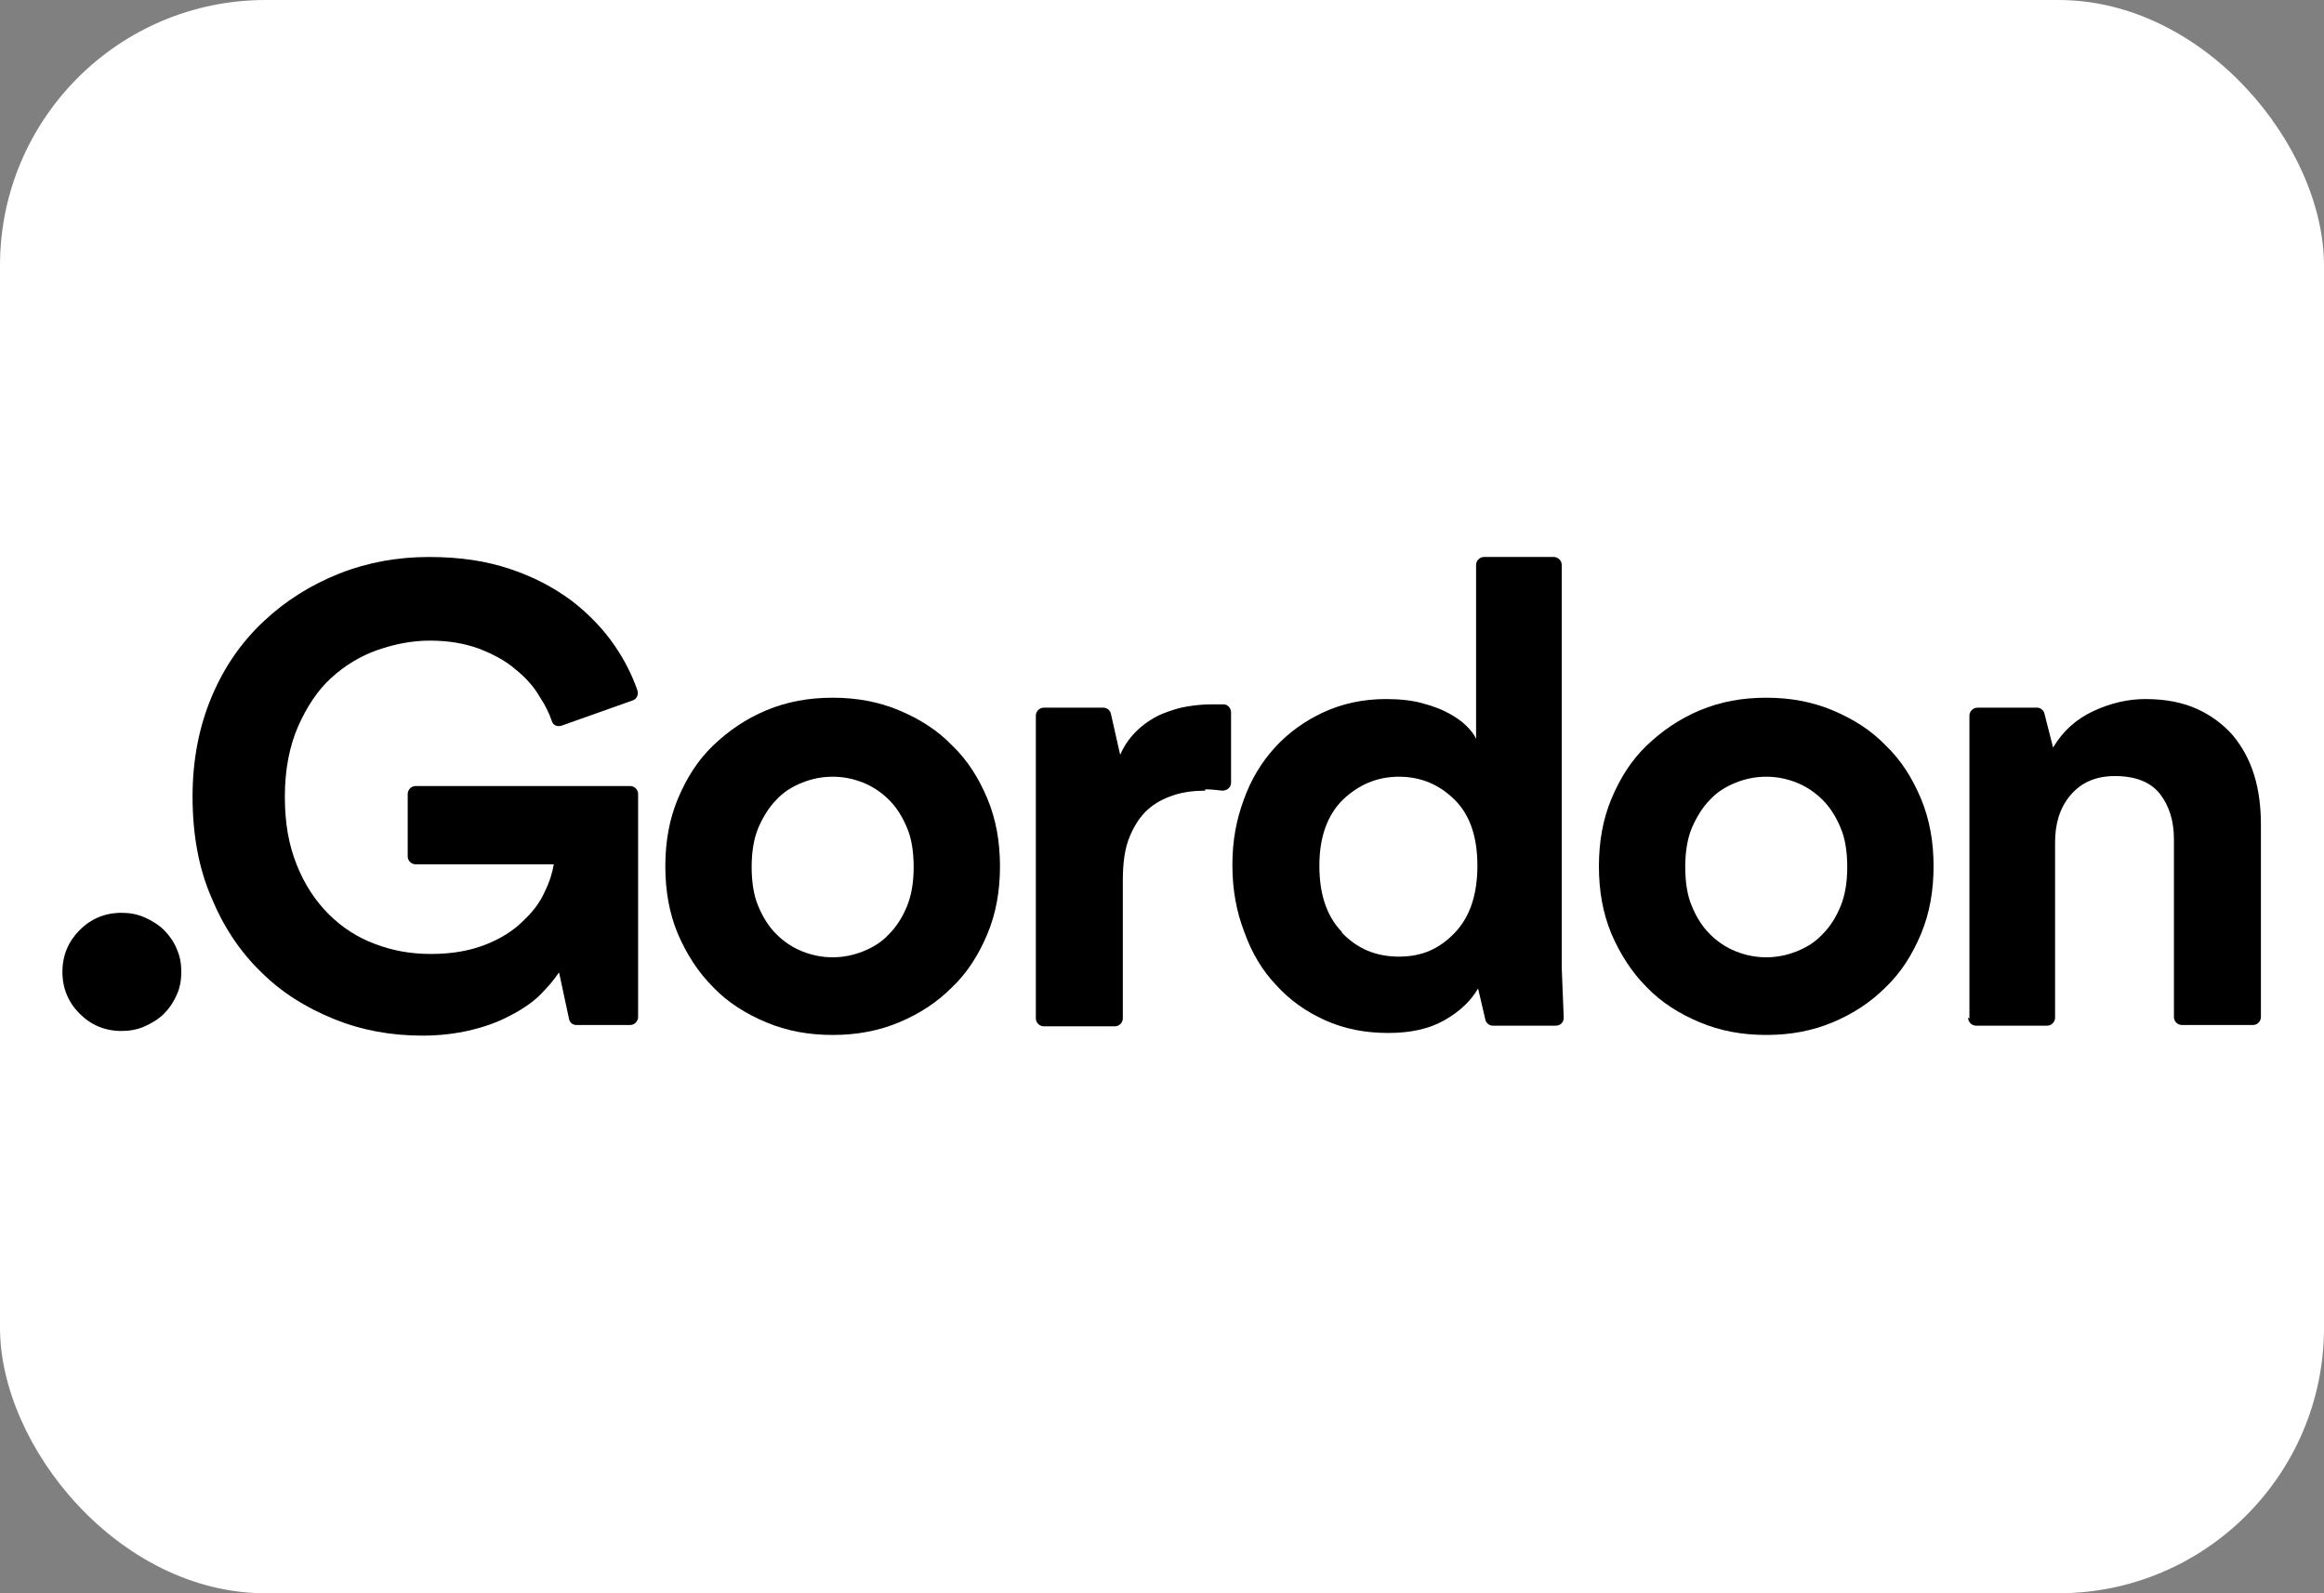
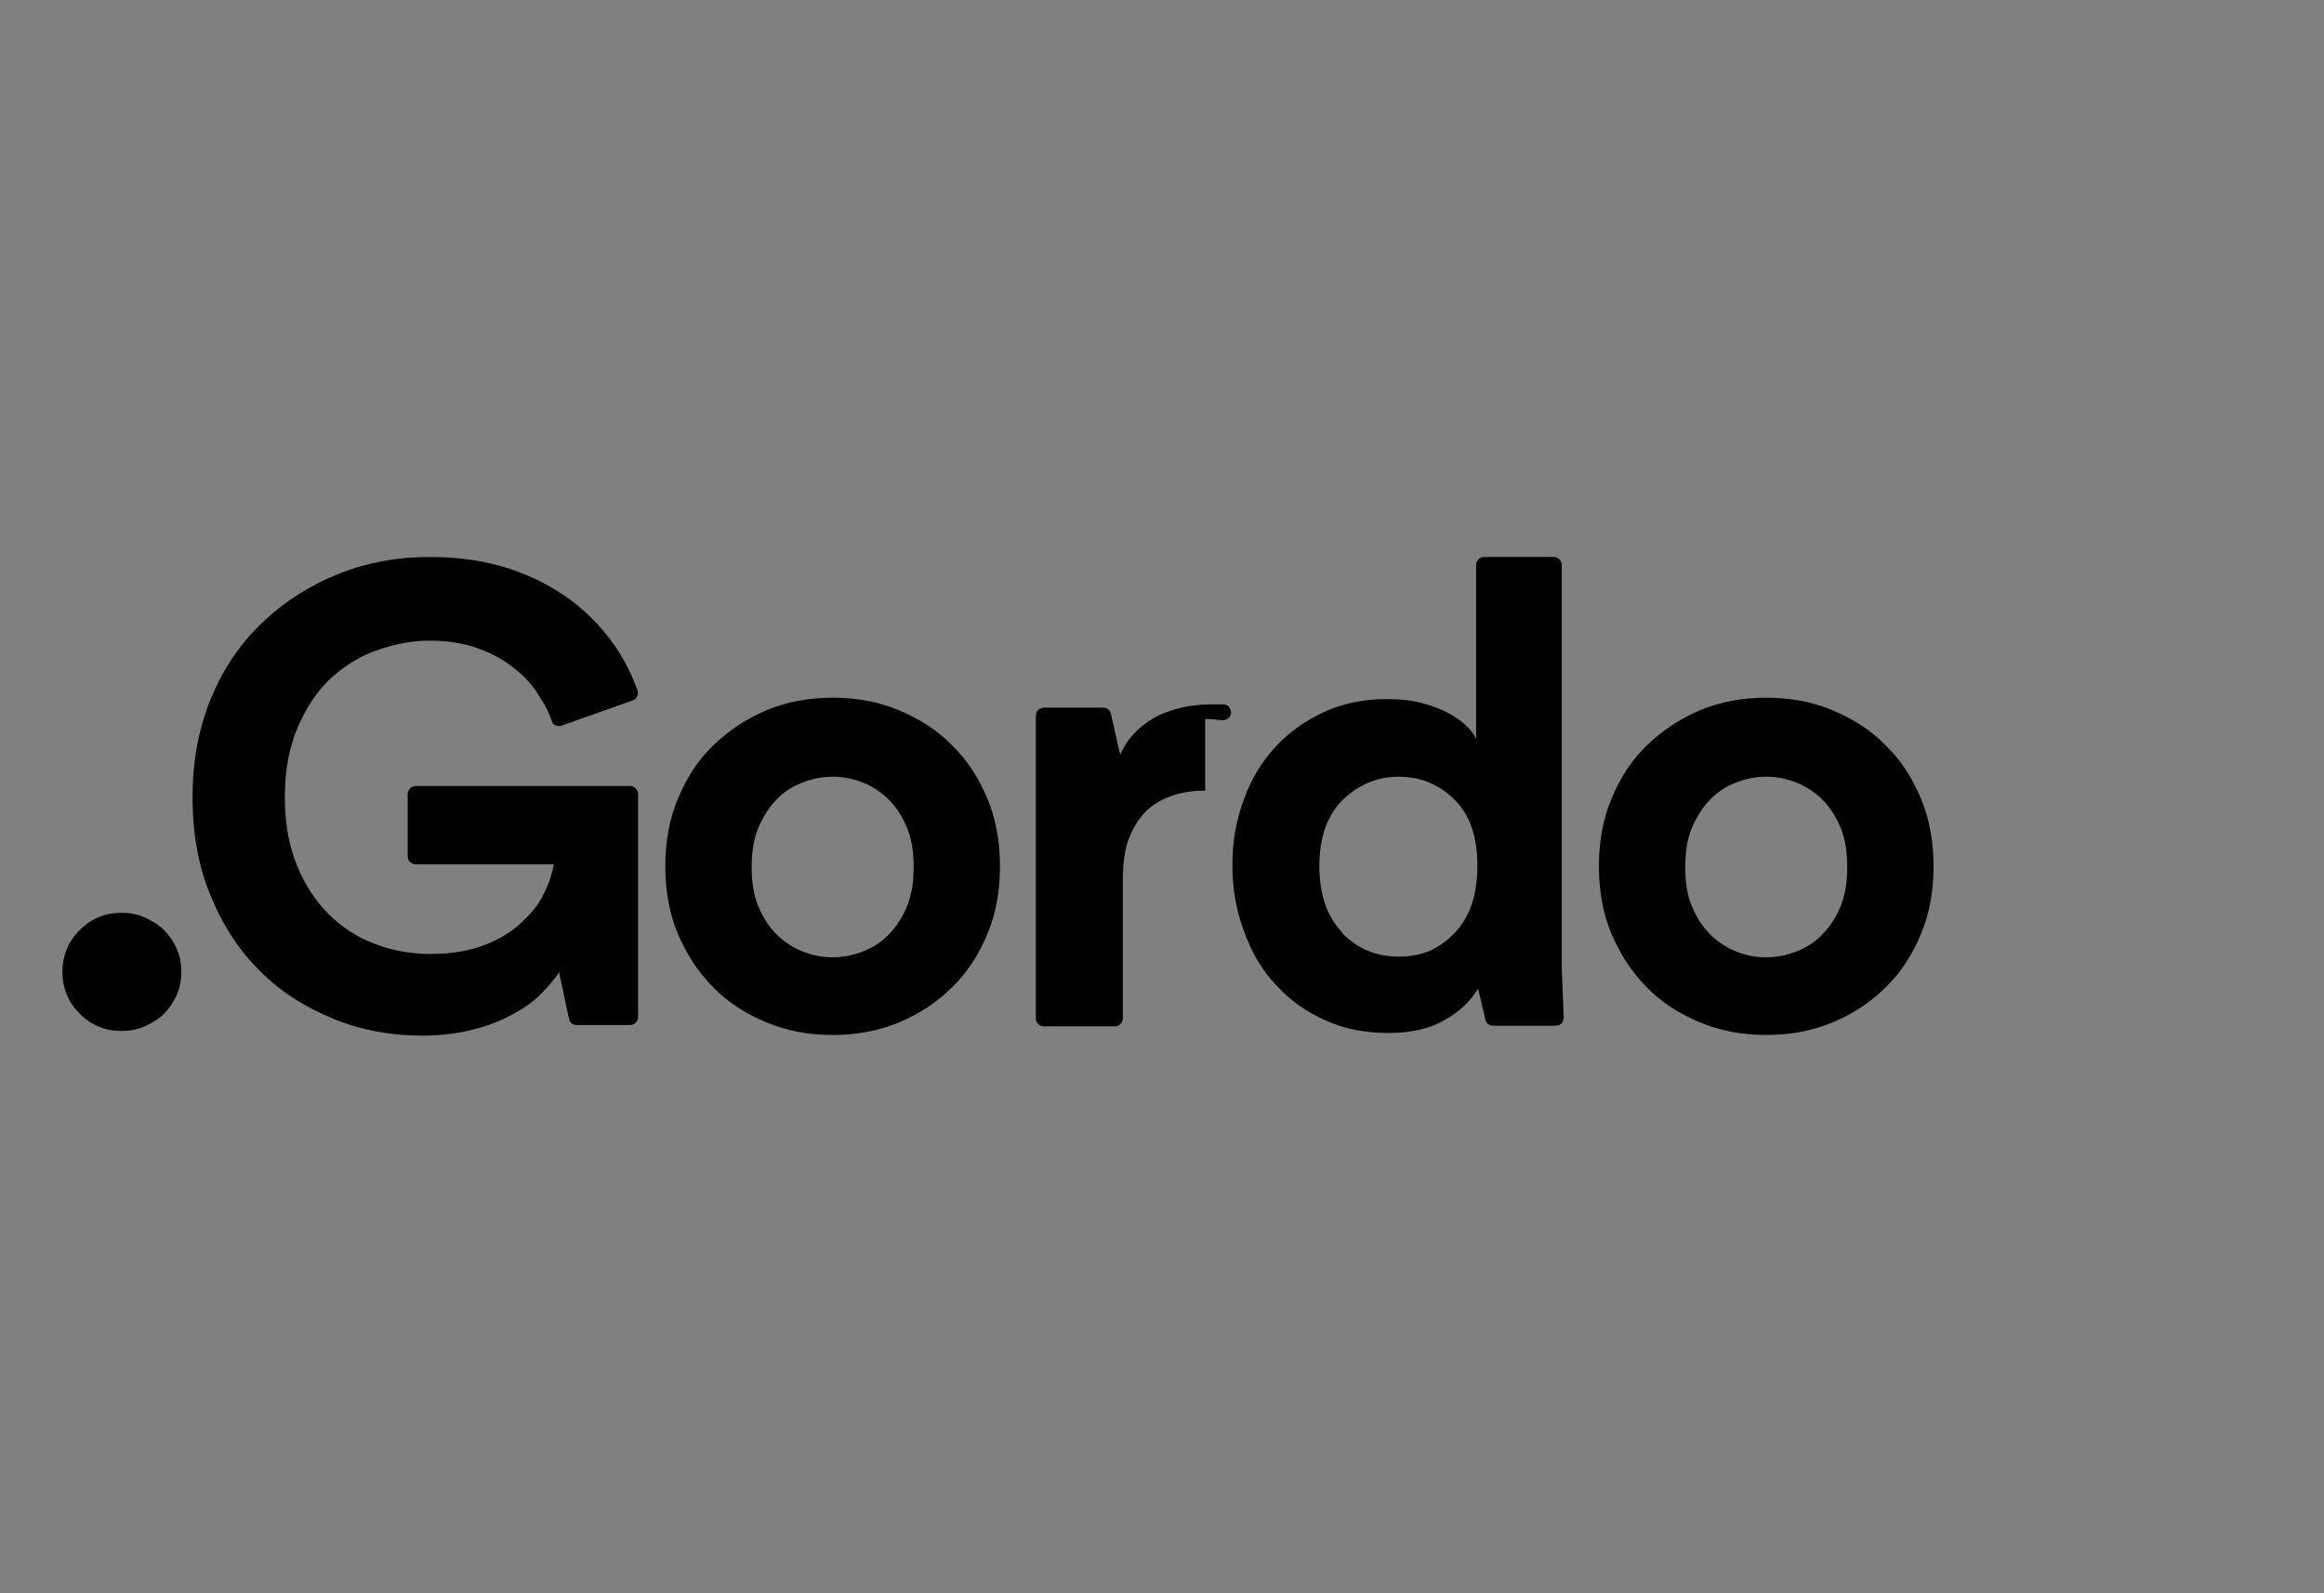
<svg xmlns="http://www.w3.org/2000/svg" viewBox="0 0 35 24">
  <rect x="0" y="0" width="35" height="24" fill="#808080" stroke="none" />
  <defs>
    <style>
      .cls-1 {
        fill: #fff;
      }
    </style>
  </defs>
  <g id="Layer_2" data-name="Layer 2">
-     <rect class="cls-1" y="0" width="35" height="24" rx="4" ry="4" />
-   </g>
+     </g>
  <g id="Layer_3" data-name="Layer 3">
    <g>
      <path d="M1.2,14.01c.17-.17.38-.26.63-.26.12,0,.24.02.35.07s.21.11.29.19c.08.08.15.18.19.28.05.11.07.22.07.35s-.02.24-.07.35c-.05.11-.11.2-.19.28-.08.08-.18.14-.29.19s-.23.07-.35.07c-.25,0-.46-.09-.63-.26-.17-.17-.26-.38-.26-.63s.09-.46.26-.63" />
      <path d="M8.41,14.66c-.08.12-.18.23-.3.35-.12.11-.27.21-.45.3-.17.09-.37.16-.58.21-.22.05-.45.08-.72.08-.47,0-.91-.08-1.33-.25-.42-.17-.79-.4-1.1-.71-.32-.31-.57-.69-.75-1.13-.19-.44-.28-.95-.28-1.51s.1-1.06.29-1.51c.19-.45.45-.82.78-1.13.33-.31.71-.55,1.14-.72.43-.17.88-.25,1.35-.25s.86.06,1.22.18c.36.12.66.28.93.48.26.2.48.43.65.68.15.22.26.44.34.67.02.06-.01.13-.07.15l-1.07.38c-.06.02-.13,0-.15-.07-.04-.12-.1-.24-.18-.36-.09-.16-.22-.3-.37-.42-.15-.13-.34-.23-.55-.31-.22-.08-.46-.12-.74-.12-.26,0-.52.05-.78.14s-.49.23-.7.42-.37.44-.5.73c-.13.3-.2.65-.2,1.06s.06.73.18,1.03c.12.3.28.54.48.74.2.2.43.35.7.45.26.1.54.15.84.15.32,0,.59-.05.82-.14.23-.09.42-.21.56-.35.15-.14.26-.28.33-.44.08-.16.12-.3.14-.42h-2.08c-.06,0-.12-.05-.12-.12v-.94c0-.06.05-.12.12-.12h3.23c.06,0,.12.05.12.12v3.36c0,.06-.05.12-.12.12h-.81c-.06,0-.1-.04-.11-.09l-.15-.7Z" />
      <path d="M13.54,10.7c.31.13.58.3.8.53.23.22.4.49.53.8.13.31.19.65.19,1.02s-.06.71-.19,1.02c-.13.31-.3.58-.53.8-.23.23-.49.4-.8.53-.31.13-.64.19-1,.19s-.69-.06-1-.19c-.31-.13-.58-.3-.8-.53-.23-.23-.4-.5-.53-.8-.13-.31-.19-.65-.19-1.02s.06-.71.19-1.02c.13-.31.3-.58.53-.8.23-.22.49-.4.8-.53.31-.13.64-.19,1-.19s.69.06,1,.19M13,14.33c.15-.06.28-.14.39-.26.11-.11.2-.25.27-.42.07-.17.1-.37.1-.59s-.03-.43-.1-.59c-.07-.17-.16-.31-.27-.42-.11-.11-.24-.2-.39-.26-.15-.06-.3-.09-.46-.09s-.31.03-.46.09c-.15.06-.28.14-.39.26-.11.11-.2.26-.27.42-.07.17-.1.37-.1.59s.03.43.1.59c.07.17.16.31.27.42.11.11.24.2.39.26.15.06.3.09.46.09s.31-.03.46-.09" />
-       <path d="M18.15,11.91c-.17,0-.33.02-.48.07-.15.05-.28.12-.39.22-.11.1-.2.24-.27.41-.07.17-.1.39-.1.65v2.08c0,.06-.05.12-.12.12h-1.07c-.06,0-.12-.05-.12-.12v-4.56c0-.06.05-.12.12-.12h.9c.05,0,.1.04.11.09l.14.62c.07-.16.16-.28.28-.39.11-.1.24-.18.36-.23.13-.05.25-.09.38-.11.13-.02.24-.03.35-.03.05,0,.1,0,.15,0,.01,0,.03,0,.04,0,.06,0,.11.06.11.12v1.06c0,.07-.06.12-.13.12-.09-.01-.17-.02-.26-.02" />
+       <path d="M18.15,11.91c-.17,0-.33.02-.48.07-.15.05-.28.12-.39.22-.11.1-.2.24-.27.41-.07.17-.1.39-.1.65v2.08c0,.06-.05.12-.12.12h-1.07c-.06,0-.12-.05-.12-.12v-4.56c0-.06.05-.12.12-.12h.9c.05,0,.1.04.11.09l.14.62c.07-.16.16-.28.28-.39.11-.1.24-.18.36-.23.13-.05.25-.09.38-.11.13-.02.24-.03.35-.03.05,0,.1,0,.15,0,.01,0,.03,0,.04,0,.06,0,.11.06.11.12c0,.07-.06.12-.13.12-.09-.01-.17-.02-.26-.02" />
      <path d="M23.43,15.45h-.95c-.05,0-.1-.04-.11-.09l-.11-.47c-.11.19-.28.35-.51.48-.23.13-.51.19-.84.19-.35,0-.66-.06-.95-.19s-.53-.3-.74-.53c-.21-.22-.37-.49-.48-.8-.12-.31-.18-.64-.18-1.01s.06-.68.17-.98c.11-.31.27-.57.47-.79.2-.22.45-.4.73-.53.28-.13.6-.2.94-.2.21,0,.39.02.54.06.15.04.29.09.4.15.11.06.2.12.27.19.07.07.12.13.15.2v-2.62c0-.06.05-.12.12-.12h1.05c.06,0,.12.05.12.12v6.07l.03.75c0,.07-.05.12-.12.12M20.21,14.05c.23.24.51.36.86.36s.61-.12.84-.36c.23-.24.34-.58.34-1.01s-.11-.76-.34-.99c-.23-.23-.51-.35-.84-.35s-.61.12-.85.35c-.23.23-.35.56-.35.99s.11.76.34,1" />
      <path d="M27.6,10.7c.31.13.58.3.8.53.23.22.4.49.53.8.13.31.19.65.19,1.02s-.06.71-.19,1.02c-.13.31-.3.58-.53.8-.23.23-.49.4-.8.53-.31.13-.64.19-1,.19s-.69-.06-1-.19c-.31-.13-.58-.3-.8-.53-.23-.23-.4-.5-.53-.8-.13-.31-.19-.65-.19-1.02s.06-.71.19-1.02c.13-.31.3-.58.53-.8s.49-.4.8-.53c.31-.13.64-.19,1-.19.36,0,.69.06,1,.19M27.06,14.33c.15-.06.28-.14.39-.26.11-.11.2-.25.27-.42.07-.17.1-.37.1-.59s-.03-.43-.1-.59c-.07-.17-.16-.31-.27-.42-.11-.11-.24-.2-.39-.26-.15-.06-.3-.09-.46-.09s-.31.03-.46.09c-.15.06-.28.14-.39.26-.11.11-.2.26-.27.42-.07.17-.1.37-.1.59s.03.43.1.59c.07.17.16.31.27.42.11.11.24.2.39.26.15.06.3.09.46.09s.31-.03.46-.09" />
-       <path d="M29.66,15.34v-4.56c0-.06.05-.12.12-.12h.9c.05,0,.1.04.11.09l.13.51c.15-.25.35-.43.61-.55s.52-.18.78-.18c.3,0,.56.05.78.15s.4.24.54.4c.14.17.25.37.32.6.07.23.1.48.1.74v2.9c0,.06-.05.12-.12.12h-1.07c-.06,0-.12-.05-.12-.12v-2.68c0-.27-.07-.5-.21-.68-.14-.18-.37-.27-.68-.27-.29,0-.51.1-.67.29-.16.19-.23.43-.23.71v2.64c0,.06-.05.12-.12.12h-1.07c-.06,0-.12-.05-.12-.12" />
    </g>
  </g>
</svg>